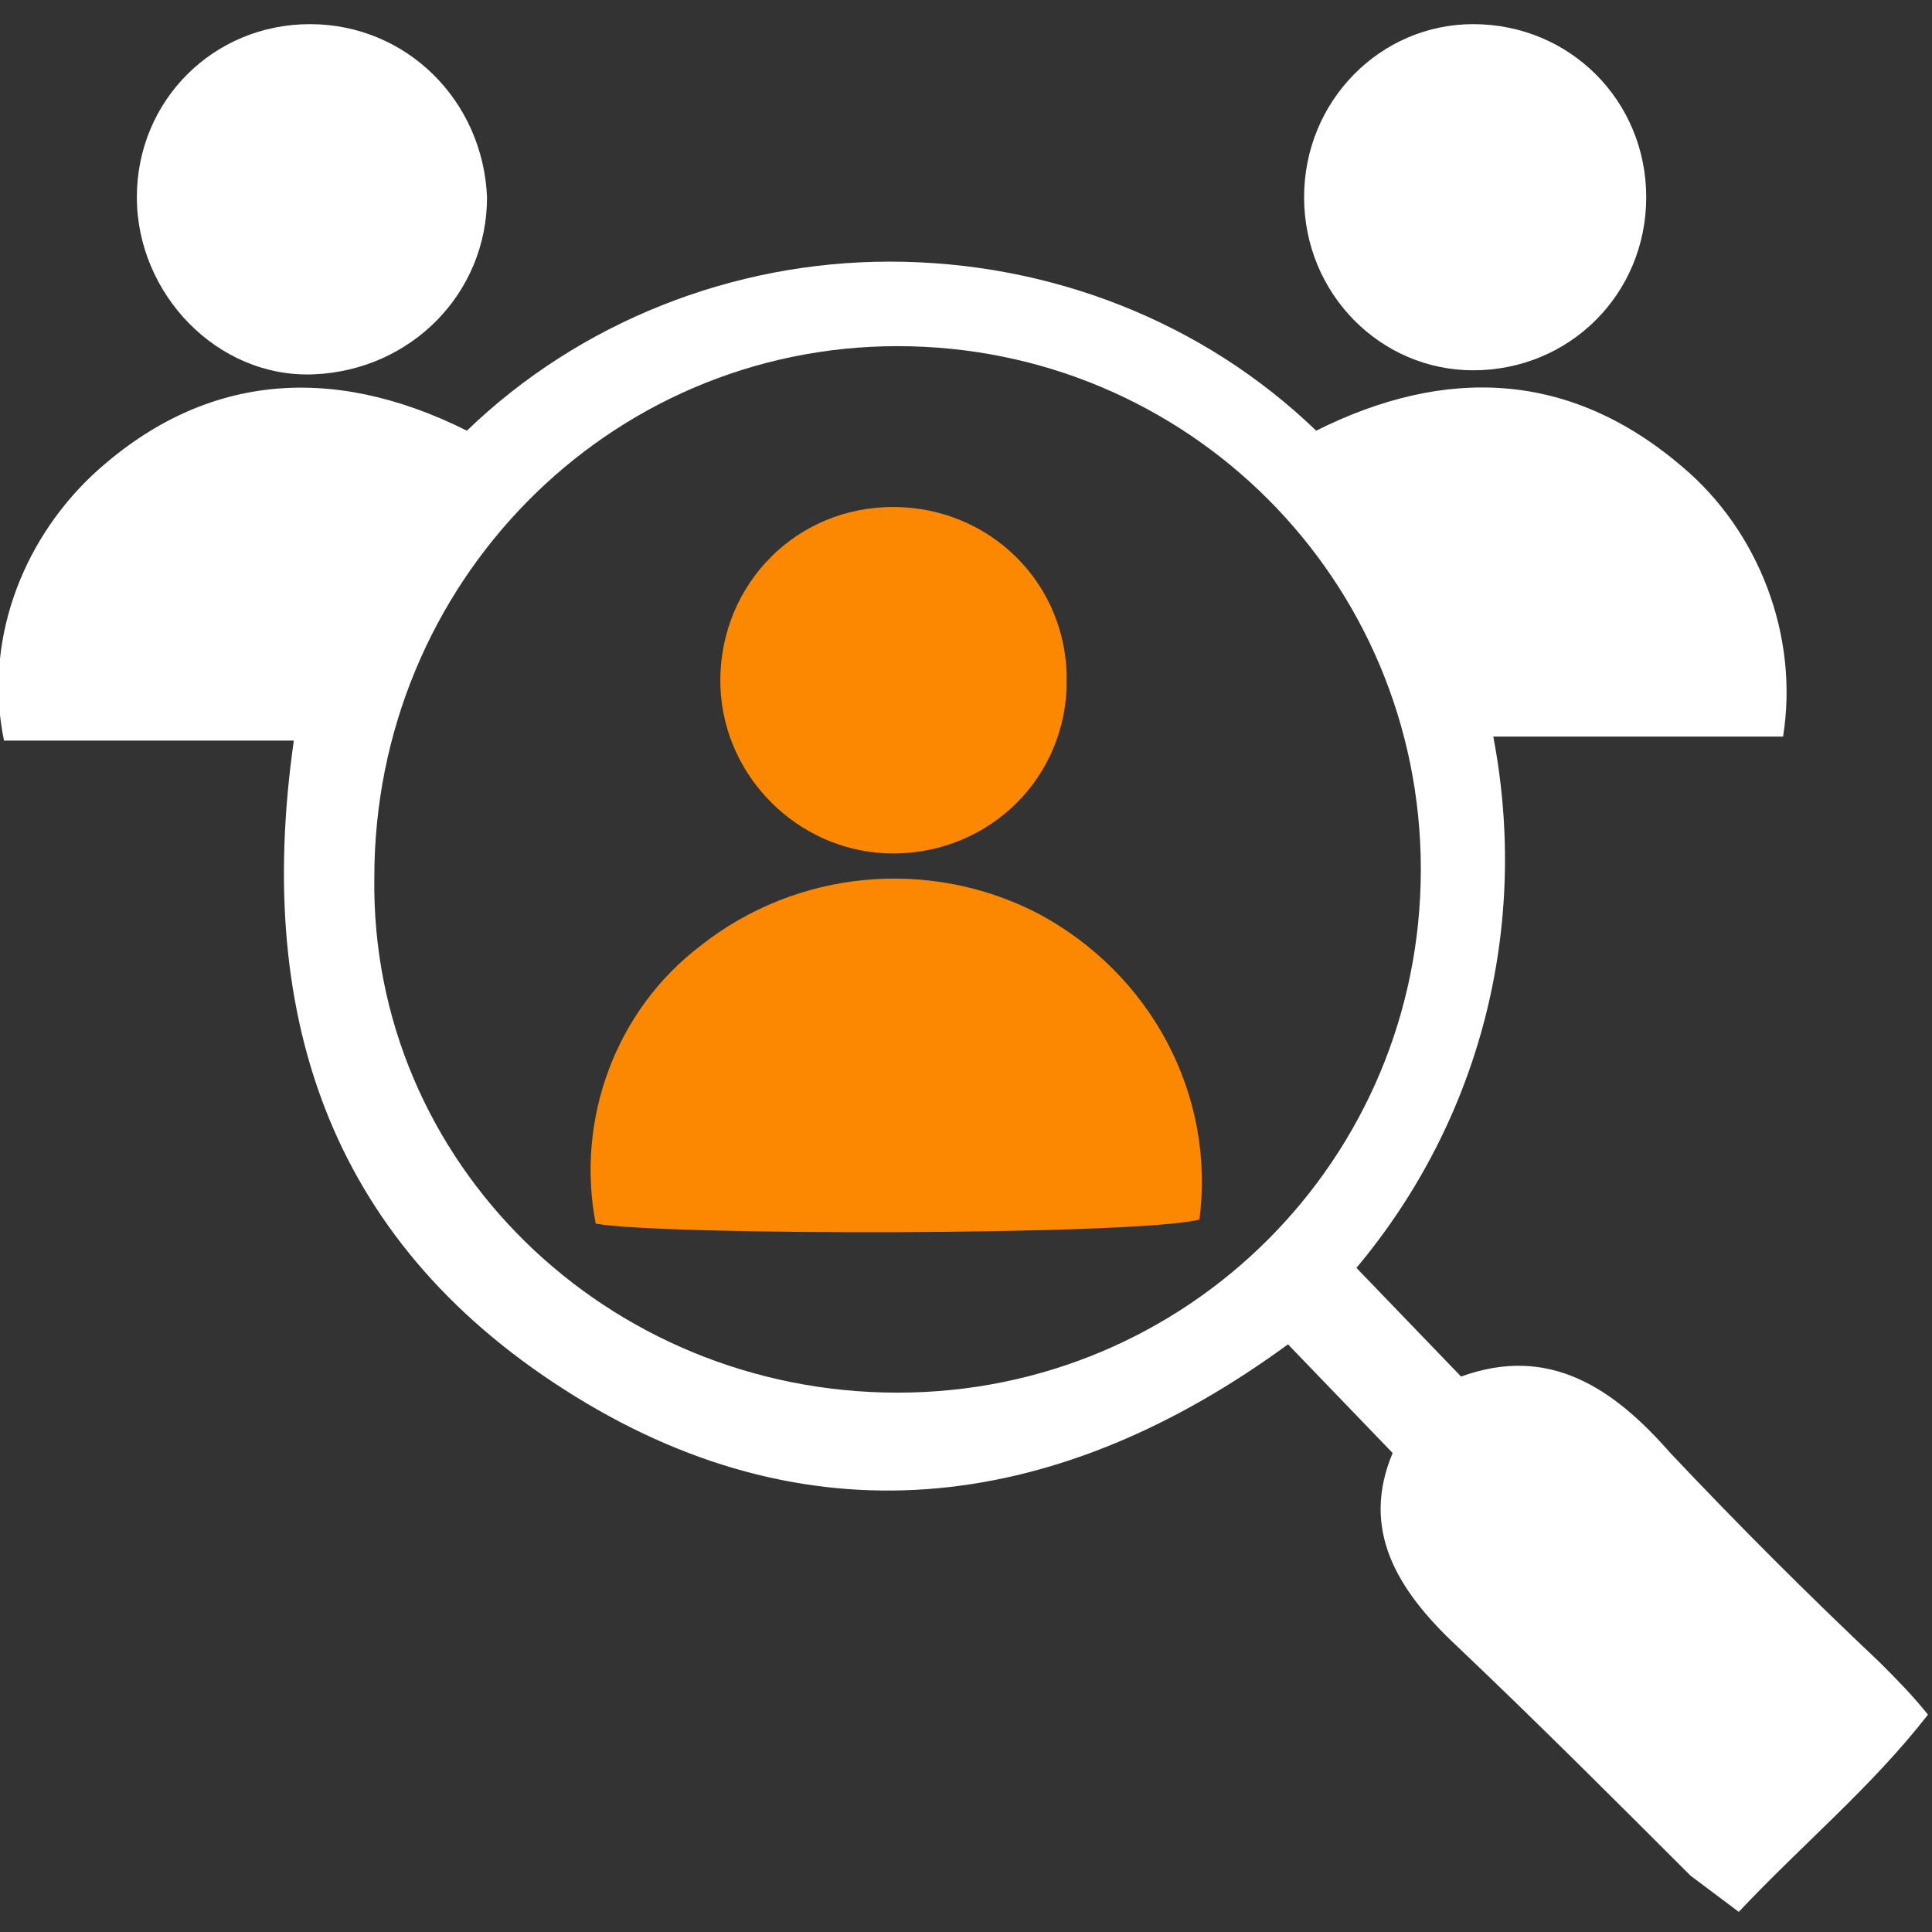
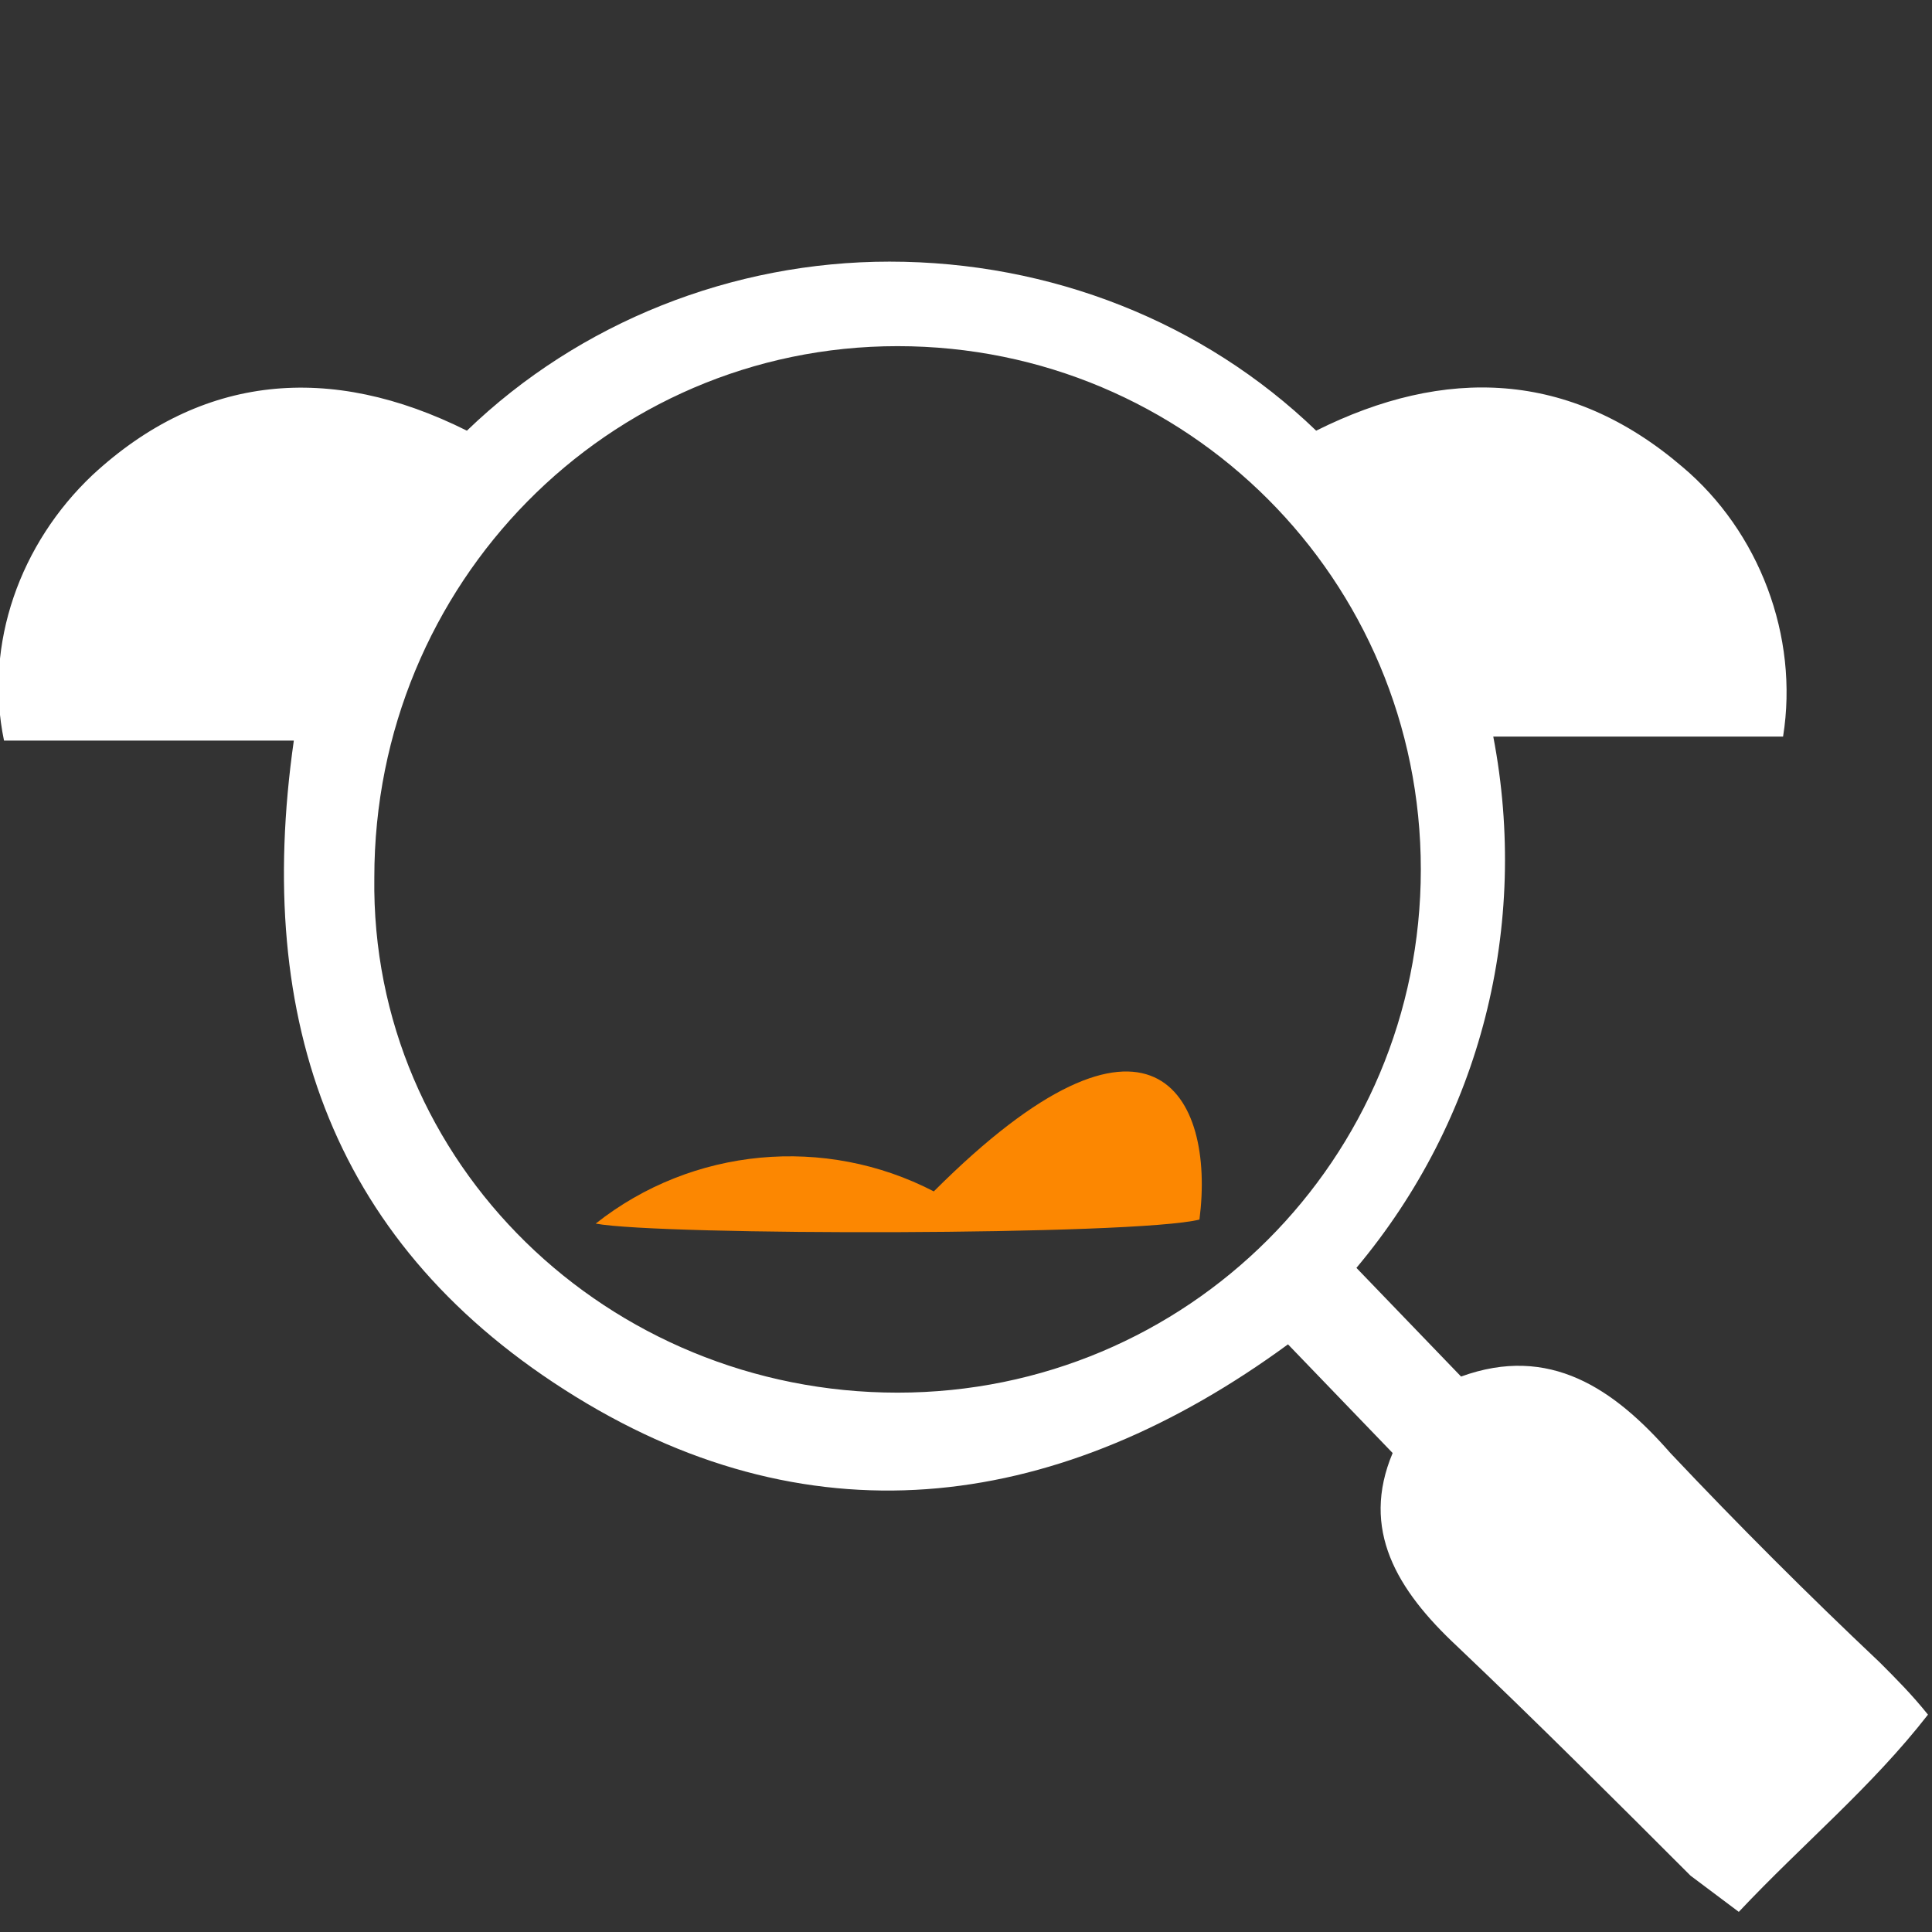
<svg xmlns="http://www.w3.org/2000/svg" version="1.1" id="Layer_1" x="0px" y="0px" viewBox="0 0 48 48" style="enable-background:new 0 0 48 48;" xml:space="preserve">
  <rect x="0" y="0" width="48" height="48" fill="#333333" stroke="none" />
  <style type="text/css">
	.st0{fill:#FFFFFF;}
	.st1{fill:#FC8701;}
</style>
  <title>icon-why50</title>
  <g>
    <path class="st0" d="M7.3,18.4H0.1c-0.5-2.4,0.4-4.9,2.2-6.6C5,9.3,8.2,9,11.6,10.7c2.8-2.7,6.6-4.2,10.5-4.2c4,0,7.8,1.5,10.6,4.2   c3.2-1.6,6.3-1.5,9.1,0.9c1.9,1.6,2.9,4.2,2.5,6.7h-7.2c0.9,4.7-0.3,9.5-3.4,13.2l2.6,2.7c2.2-0.8,3.8,0.3,5.2,1.9   c1.7,1.8,3.4,3.5,5.2,5.2c0.4,0.4,0.8,0.8,1.2,1.3c-1.4,1.8-3.1,3.2-4.7,4.9c-0.4-0.3-0.8-0.6-1.2-0.9c-1.9-1.9-3.8-3.8-5.8-5.7   c-1.5-1.4-2.4-2.9-1.6-4.8l-2.6-2.7c-5.6,4.1-11.7,5-17.7,1.3S6.3,25.4,7.3,18.4z M22.3,34.6c7.2,0,13-5.8,13-13   c0-7.2-5.8-13-13-13c-7.2,0-13,5.9-13,13.2C9.2,28.9,15.1,34.6,22.3,34.6C22.2,34.6,22.2,34.6,22.3,34.6z" />
-     <path class="st0" d="M7.7,0.6c2.4,0,4.3,1.9,4.4,4.3c0,2.4-1.9,4.3-4.3,4.4S3.4,7.3,3.4,4.9C3.4,2.5,5.3,0.6,7.7,0.6L7.7,0.6z" />
-     <path class="st0" d="M32.4,4.9c0-2.4,1.9-4.3,4.2-4.3c0,0,0,0,0,0c2.4,0,4.3,1.9,4.3,4.3c0,2.4-1.9,4.3-4.3,4.3c0,0,0,0,0,0   C34.3,9.2,32.4,7.3,32.4,4.9C32.4,4.9,32.4,4.9,32.4,4.9z" />
-     <path class="st1" d="M29.8,30.3c-1.6,0.4-13.4,0.4-15,0.1c-0.5-2.6,0.5-5.3,2.6-6.9c2.4-1.9,5.7-2.2,8.4-0.8   C28.6,24.2,30.2,27.2,29.8,30.3z" />
-     <path class="st1" d="M26.5,17.1c-0.1,2.4-2.1,4.2-4.5,4.1c-2.2-0.1-4-1.9-4.1-4.1c-0.1-2.4,1.7-4.4,4.1-4.5   c2.4-0.1,4.4,1.7,4.5,4.1C26.5,16.8,26.5,16.9,26.5,17.1z" />
+     <path class="st1" d="M29.8,30.3c-1.6,0.4-13.4,0.4-15,0.1c2.4-1.9,5.7-2.2,8.4-0.8   C28.6,24.2,30.2,27.2,29.8,30.3z" />
  </g>
</svg>